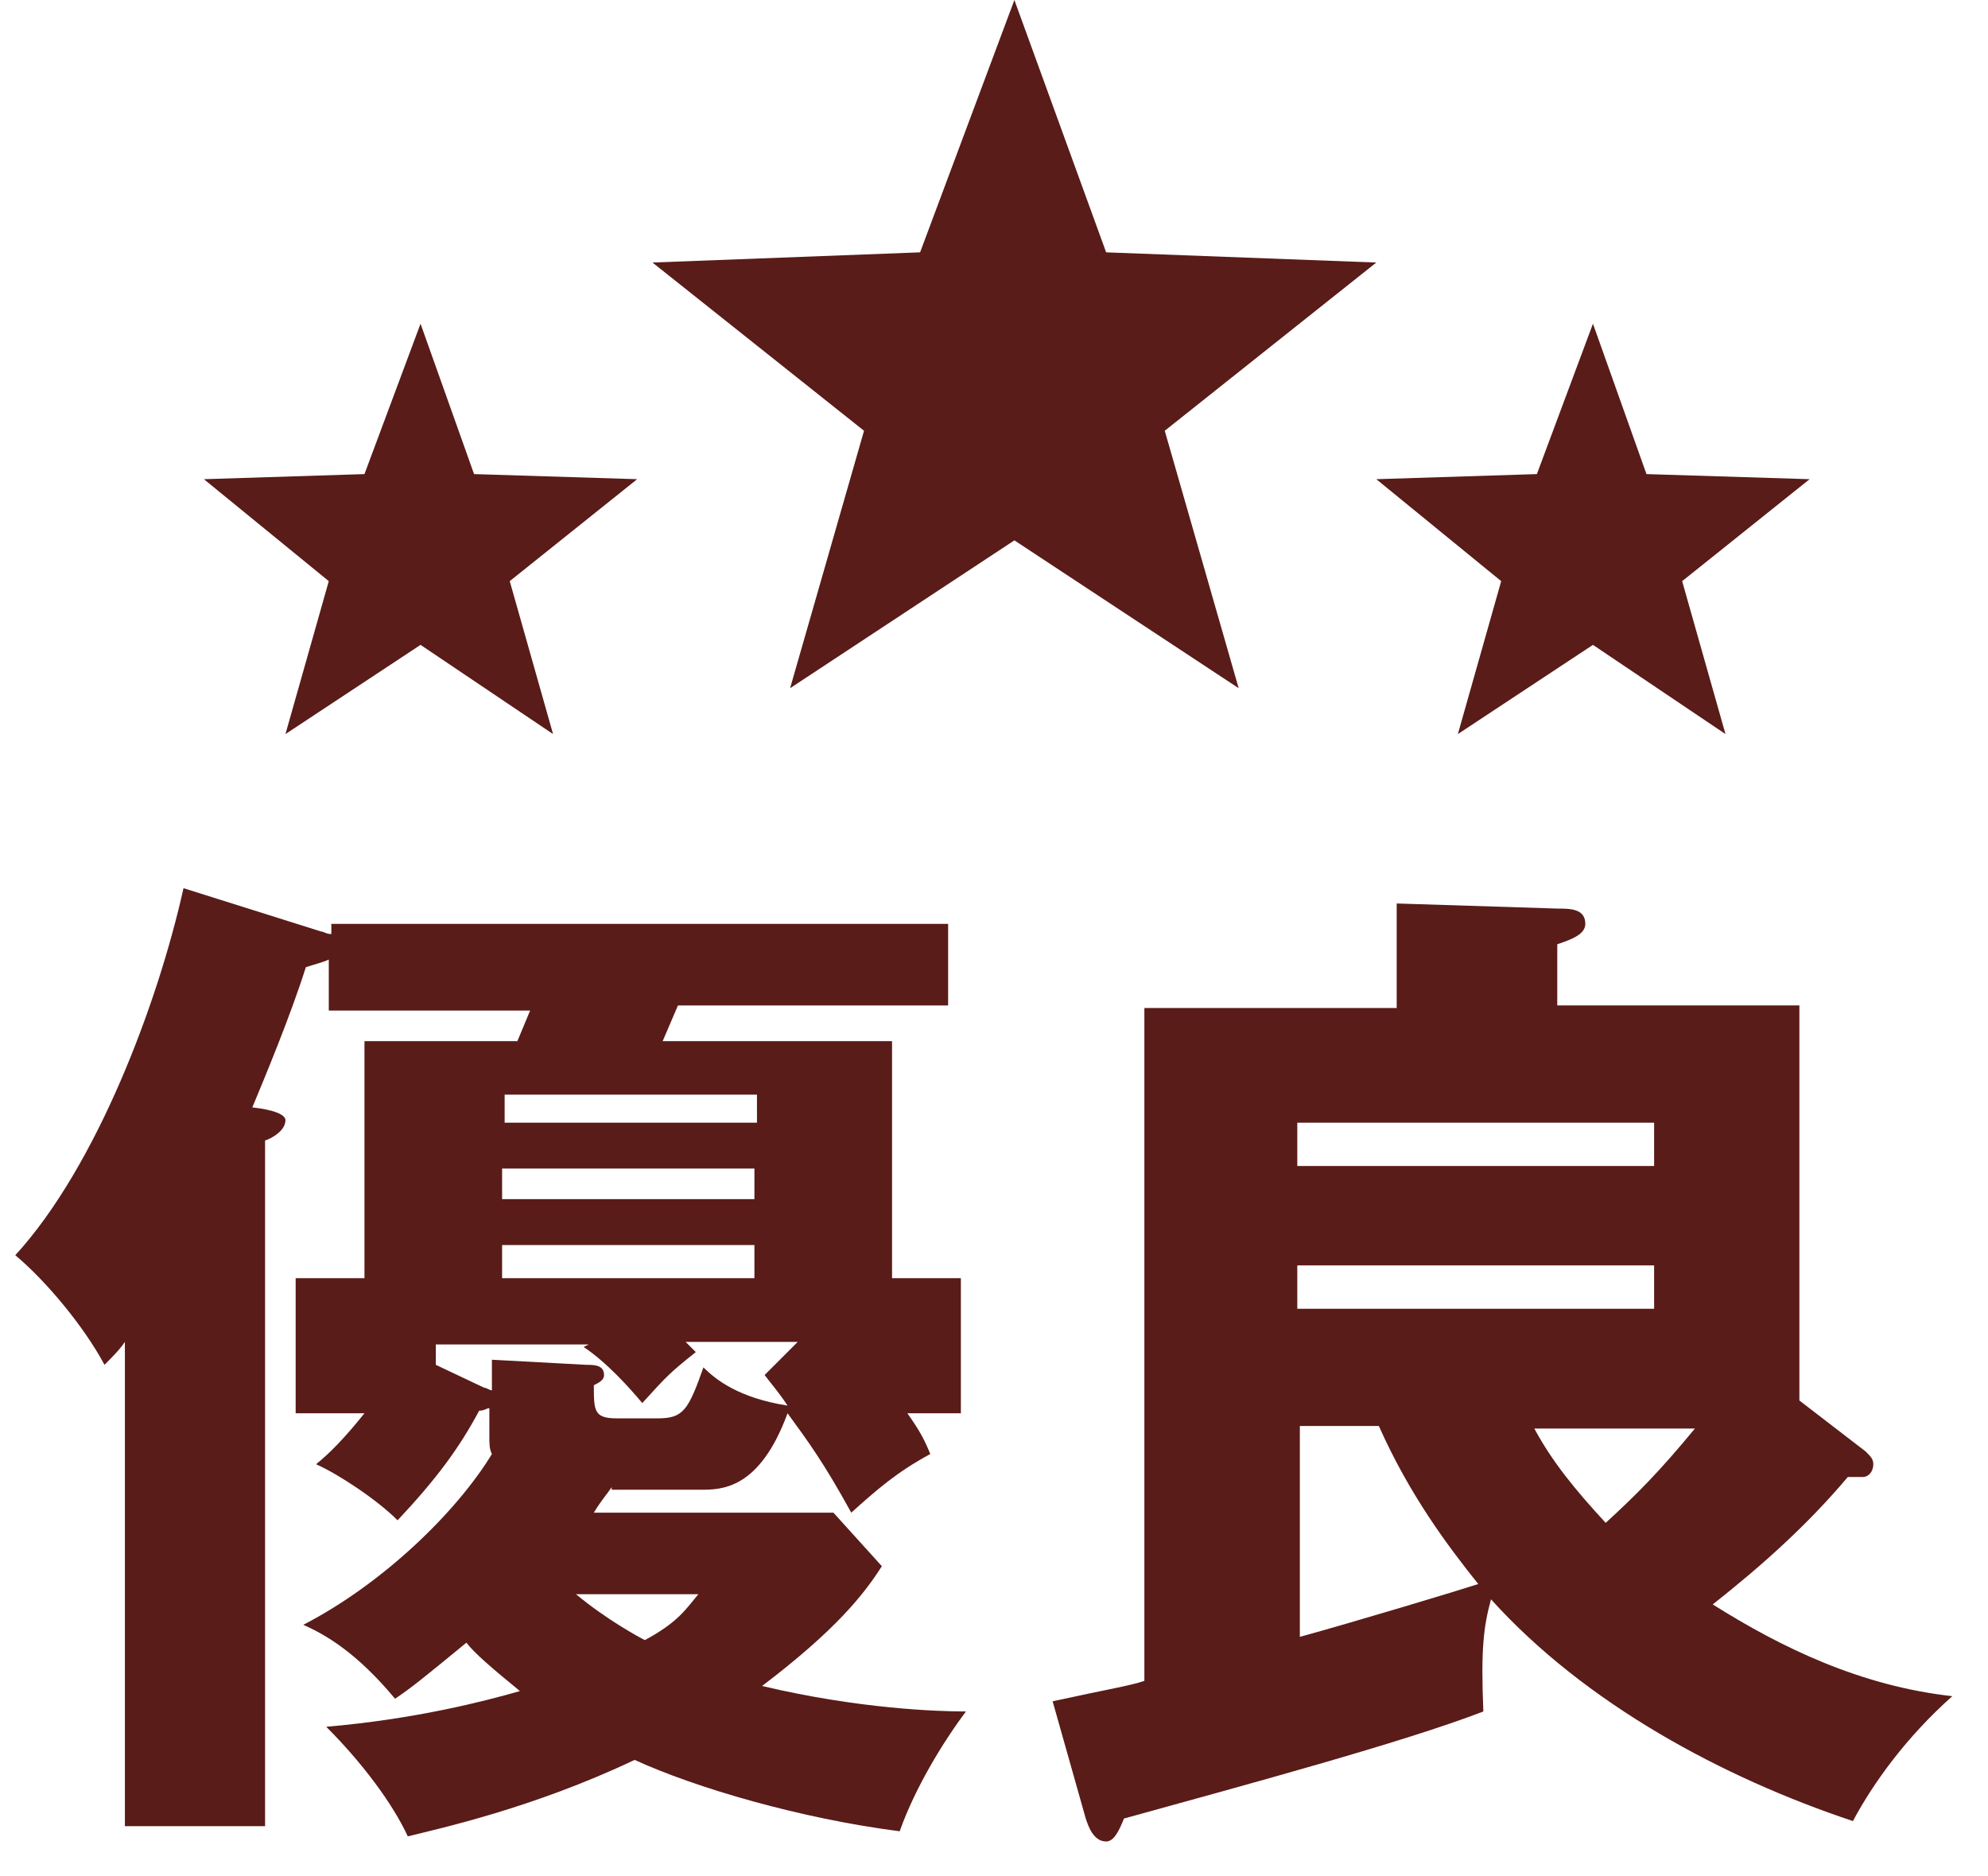
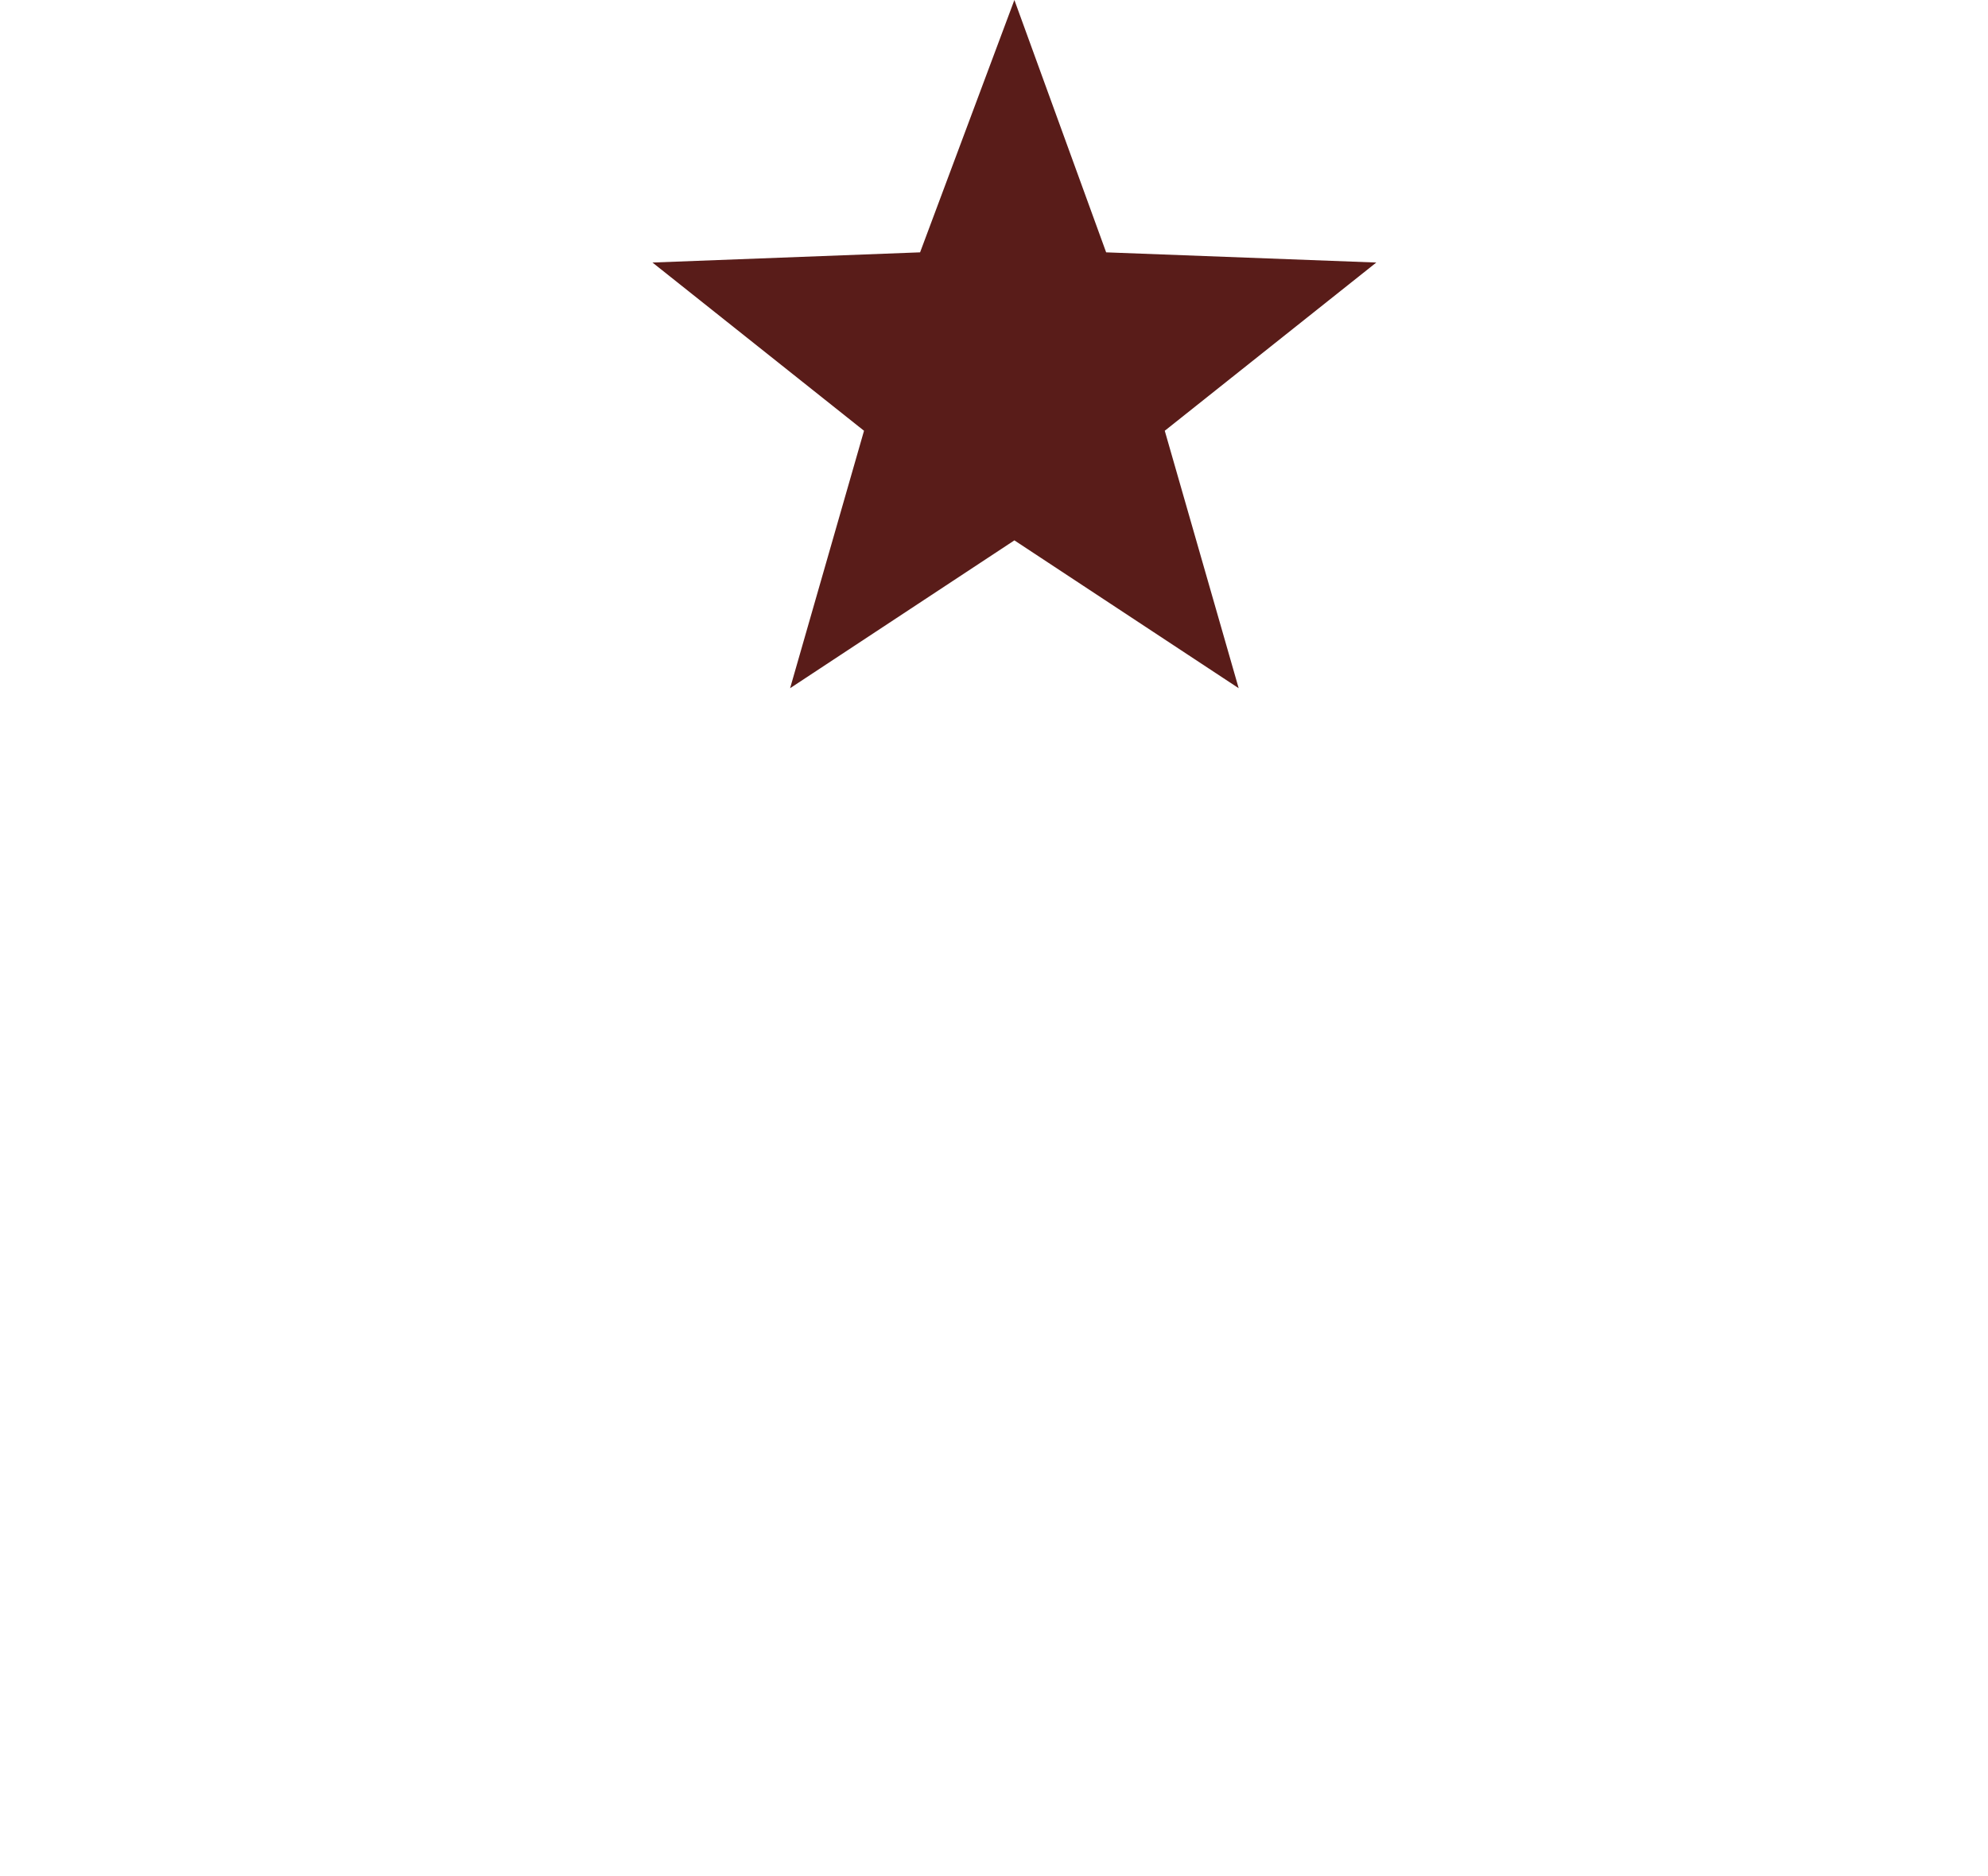
<svg xmlns="http://www.w3.org/2000/svg" version="1.1" id="レイヤー_1" x="0px" y="0px" viewBox="0 0 78 73.6" style="enable-background:new 0 0 78 73.6;" xml:space="preserve">
  <style type="text/css">
	.st0{enable-background:new    ;}
	.st1{fill:#591C19;}
</style>
  <g>
    <g id="グループ_1570" transform="translate(123 38.646)">
      <g class="st0">
-         <path class="st1" d="M-99,19.7c-0.2,0.3-0.4,0.5-0.7,1h9.4l1.9,2.1c-0.7,1.1-1.8,2.5-4.7,4.7c3.8,0.9,6.9,1,8,1     c-0.9,1.2-2,3-2.6,4.7c-3.9-0.5-8-1.7-10.4-2.8c-4,1.9-7.7,2.7-8.9,3c-0.6-1.3-1.8-2.9-3.2-4.3c3.5-0.3,6.2-1,7.6-1.4     c-1.1-0.9-1.8-1.5-2.1-1.9c-1.7,1.4-2.2,1.8-2.8,2.2c-1.5-1.8-2.7-2.5-3.6-2.9c3.1-1.6,6-4.4,7.4-6.7c-0.1-0.2-0.1-0.4-0.1-0.7     v-1.1c-0.1,0-0.2,0.1-0.4,0.1c-0.8,1.5-1.7,2.7-3.2,4.3c-0.8-0.8-2.3-1.8-3.2-2.2c0.5-0.4,1.1-1,1.9-2h-2.7v-5.3h2.7V2.2h6     l0.5-1.2h-7.9V-1c-0.2,0.1-0.6,0.2-0.9,0.3c-0.6,1.9-1.6,4.3-2.1,5.5c0.9,0.1,1.3,0.3,1.3,0.5c0,0.4-0.5,0.7-0.8,0.8V33h-5.5v-19     c-0.2,0.3-0.5,0.6-0.8,0.9c-0.8-1.5-2.3-3.3-3.5-4.3c3.2-3.5,5.6-9.9,6.6-14.4l5.4,1.7c0.1,0,0.2,0.1,0.4,0.1v-0.4h24.2v3.2     h-10.6L-97,2.2h9v9.3h2.7v5.3h-2.1c0.5,0.7,0.7,1.1,0.9,1.6c-1.3,0.7-2.1,1.4-3.1,2.3c-1.1-2-1.7-2.8-2.5-3.9c-1.1,3-2.6,3-3.4,3     H-99z M-91.7,14h-4.4c0.1,0.1,0.2,0.2,0.4,0.4c-1,0.8-1.1,0.9-2.1,2c-0.5-0.6-1.4-1.6-2.3-2.2l0.2-0.1h-6v0.8l1.9,0.9     c0.1,0,0.2,0.1,0.3,0.1v-1.2l3.7,0.2c0.3,0,0.7,0,0.7,0.4c0,0.2-0.2,0.3-0.4,0.4c0,1,0,1.3,0.9,1.3h1.6c1,0,1.2-0.3,1.8-2     c0.5,0.5,1.4,1.2,3.3,1.5c-0.4-0.6-0.6-0.8-0.9-1.2L-91.7,14z M-103.2,5.4h9.9V4.3h-9.9V5.4z M-93.4,7.2h-9.9v1.2h9.9V7.2z      M-93.4,10.2h-9.9v1.3h9.9V10.2z M-100.4,23.9c1.2,1,2.5,1.7,2.7,1.8c1.3-0.7,1.6-1.2,2.1-1.8H-100.4z" />
-         <path class="st1" d="M-81.7,28.1c2.3-0.5,3-0.6,3.6-0.8V0.9h9.9v-4.1l6.3,0.2c0.5,0,1.1,0,1.1,0.6c0,0.4-0.5,0.6-1.1,0.8v2.4h9.5     v15.5l2.6,2c0.2,0.2,0.3,0.3,0.3,0.5c0,0.3-0.2,0.5-0.4,0.5c-0.1,0-0.4,0-0.6,0c-1.6,1.9-3.4,3.5-5.3,5c2.7,1.7,5.8,3.2,9.4,3.6     c-1.8,1.6-3.1,3.4-3.9,4.9c-5.1-1.7-10.5-4.6-14.2-8.7c-0.3,1.1-0.4,2-0.3,4.4c-3.1,1.2-9.4,2.9-14.1,4.2     c-0.2,0.5-0.4,0.9-0.7,0.9c-0.5,0-0.7-0.6-0.8-0.9L-81.7,28.1z M-72.1,7.1h14V5.4h-14V7.1z M-58.1,11h-14v1.7h14V11z M-72.1,25.6     c2.2-0.6,6.5-1.9,7.1-2.1c-1.2-1.5-2.7-3.5-3.9-6.2h-3.1V25.6z M-62.8,17.4c0.7,1.3,1.6,2.4,2.8,3.7c1.2-1.1,2.1-2,3.5-3.7H-62.8     z" />
-       </g>
+         </g>
    </g>
    <polygon class="st1" points="39.8,0 43.4,9.9 54,10.3 45.7,16.9 48.6,27 39.8,21.2 31,27 33.9,16.9 25.6,10.3 36.1,9.9  " />
-     <polygon class="st1" points="16.5,12.7 18.6,18.6 25,18.8 20,22.8 21.7,28.8 16.5,25.3 11.2,28.8 12.9,22.8 8,18.8 14.3,18.6  " />
-     <polygon class="st1" points="62.5,12.7 64.6,18.6 71,18.8 66,22.8 67.7,28.8 62.5,25.3 57.2,28.8 58.9,22.8 54,18.8 60.3,18.6  " />
  </g>
</svg>